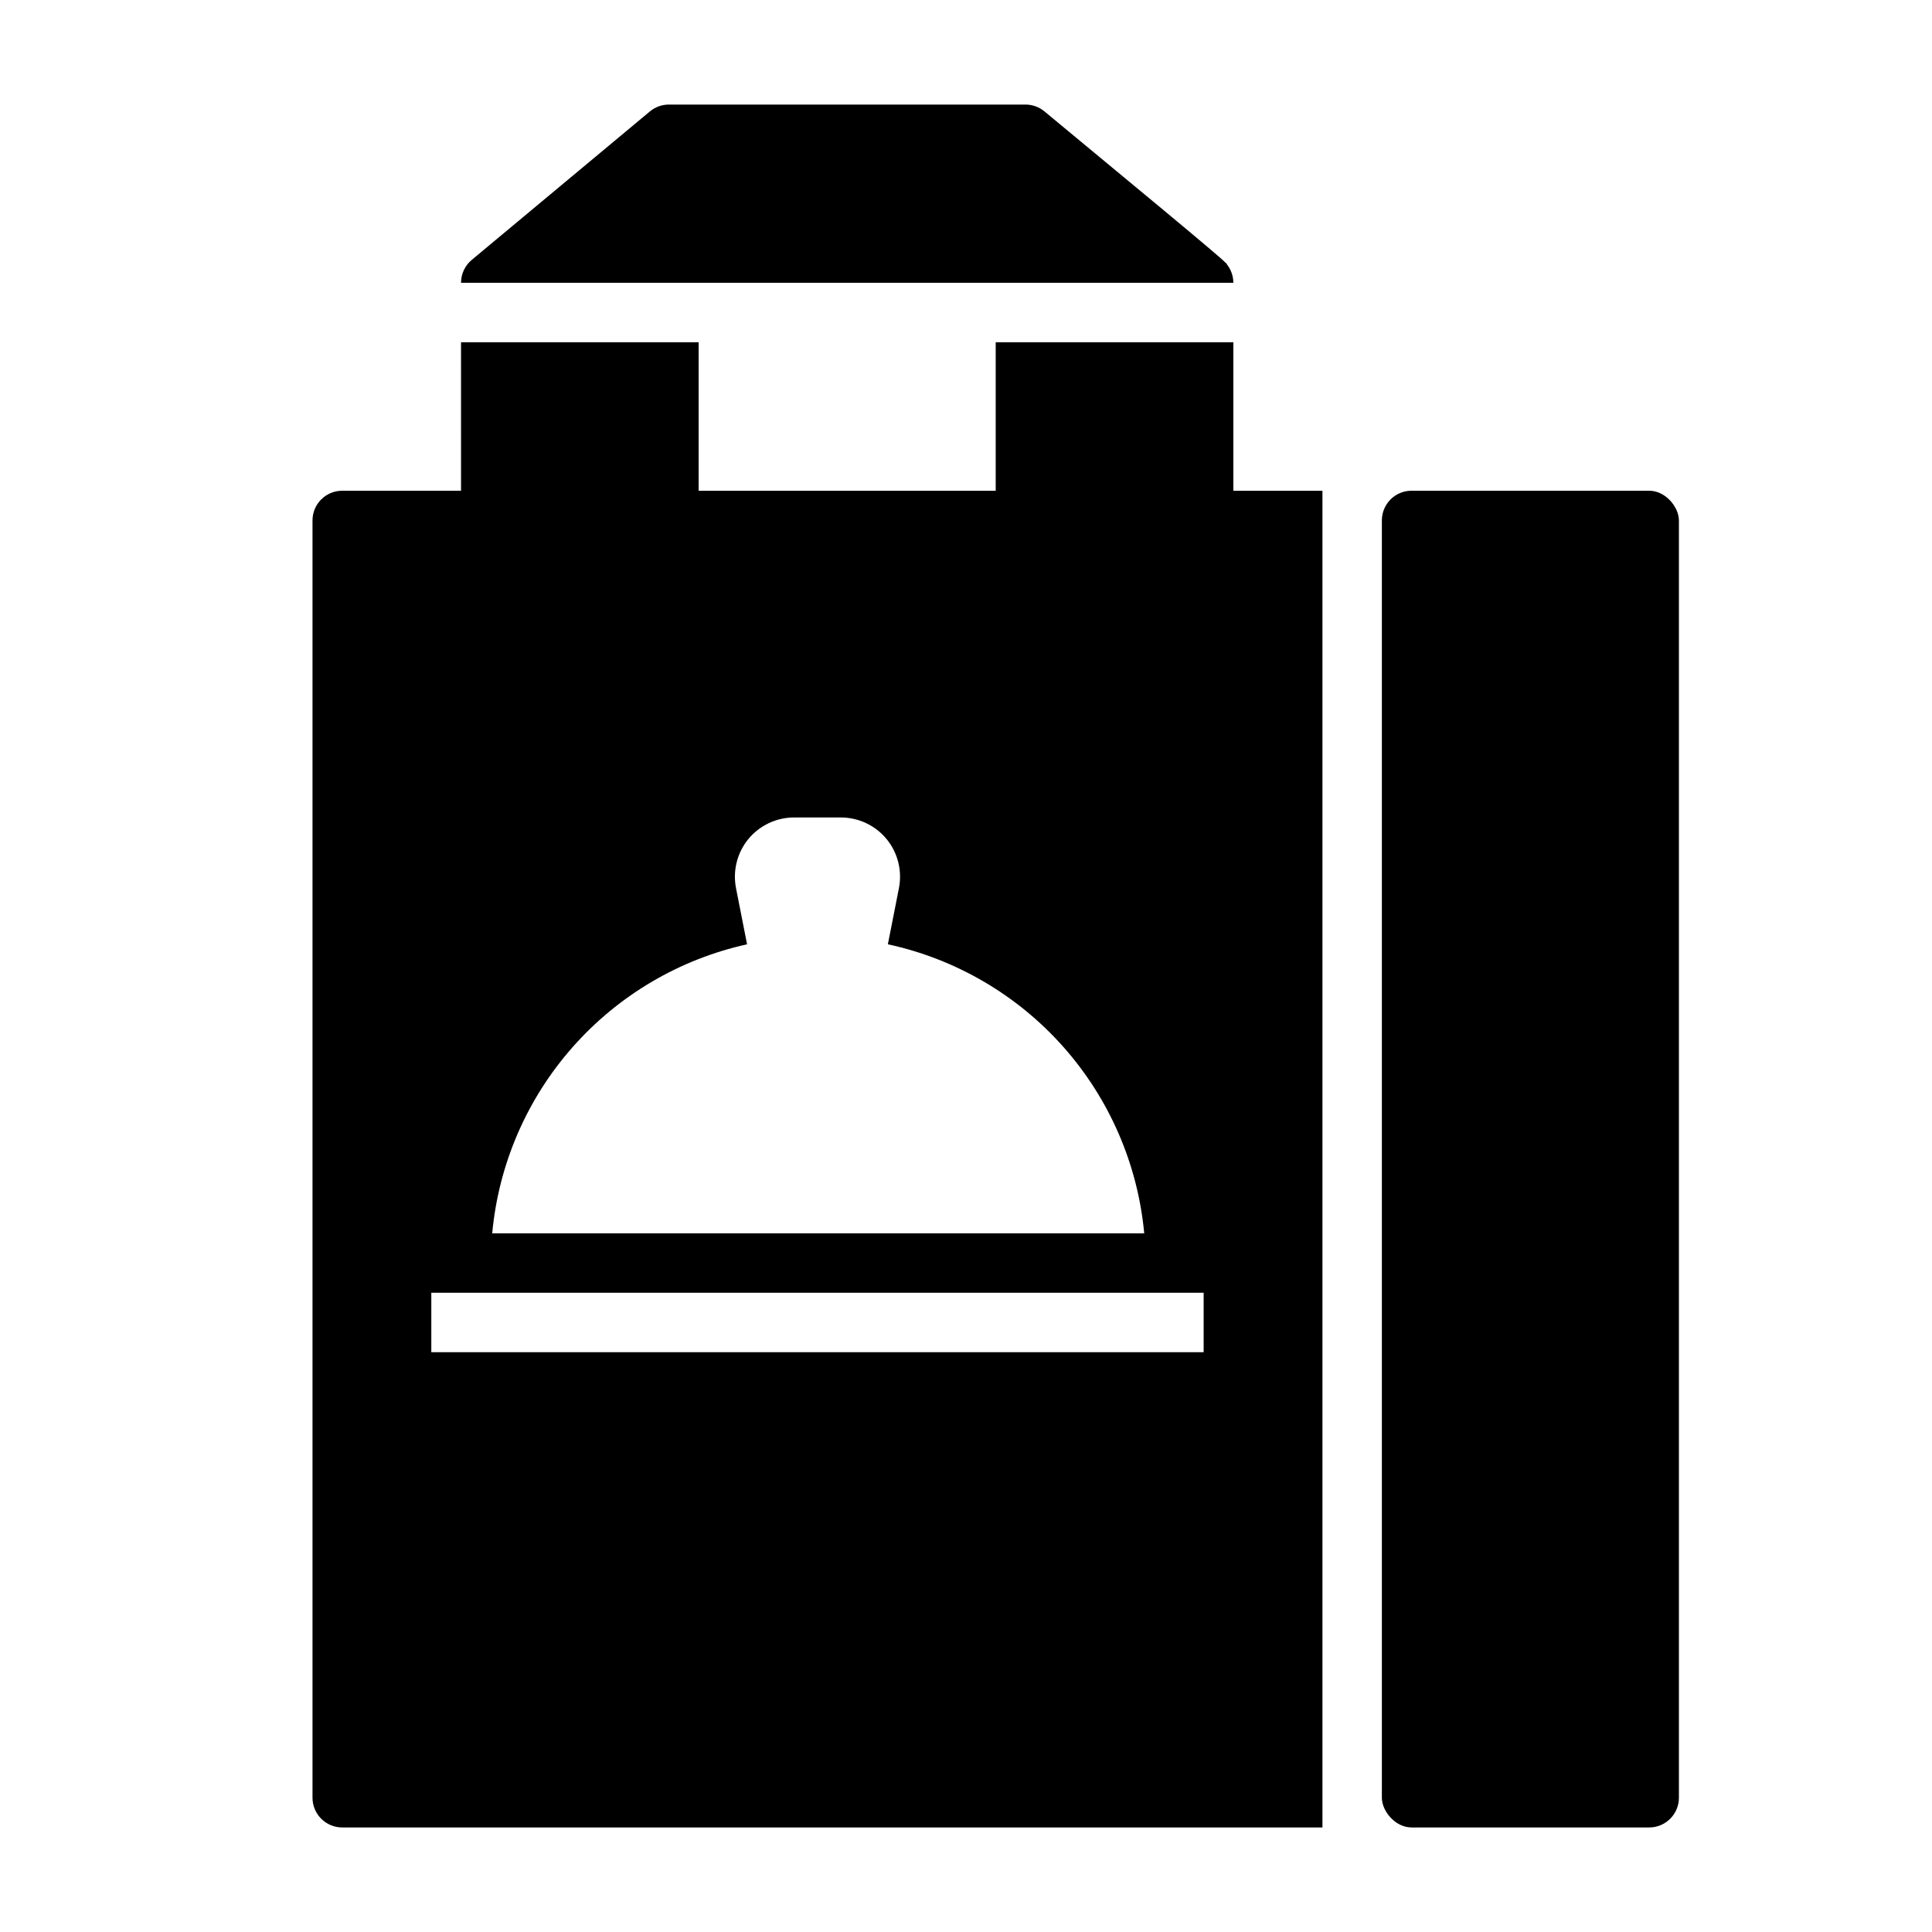
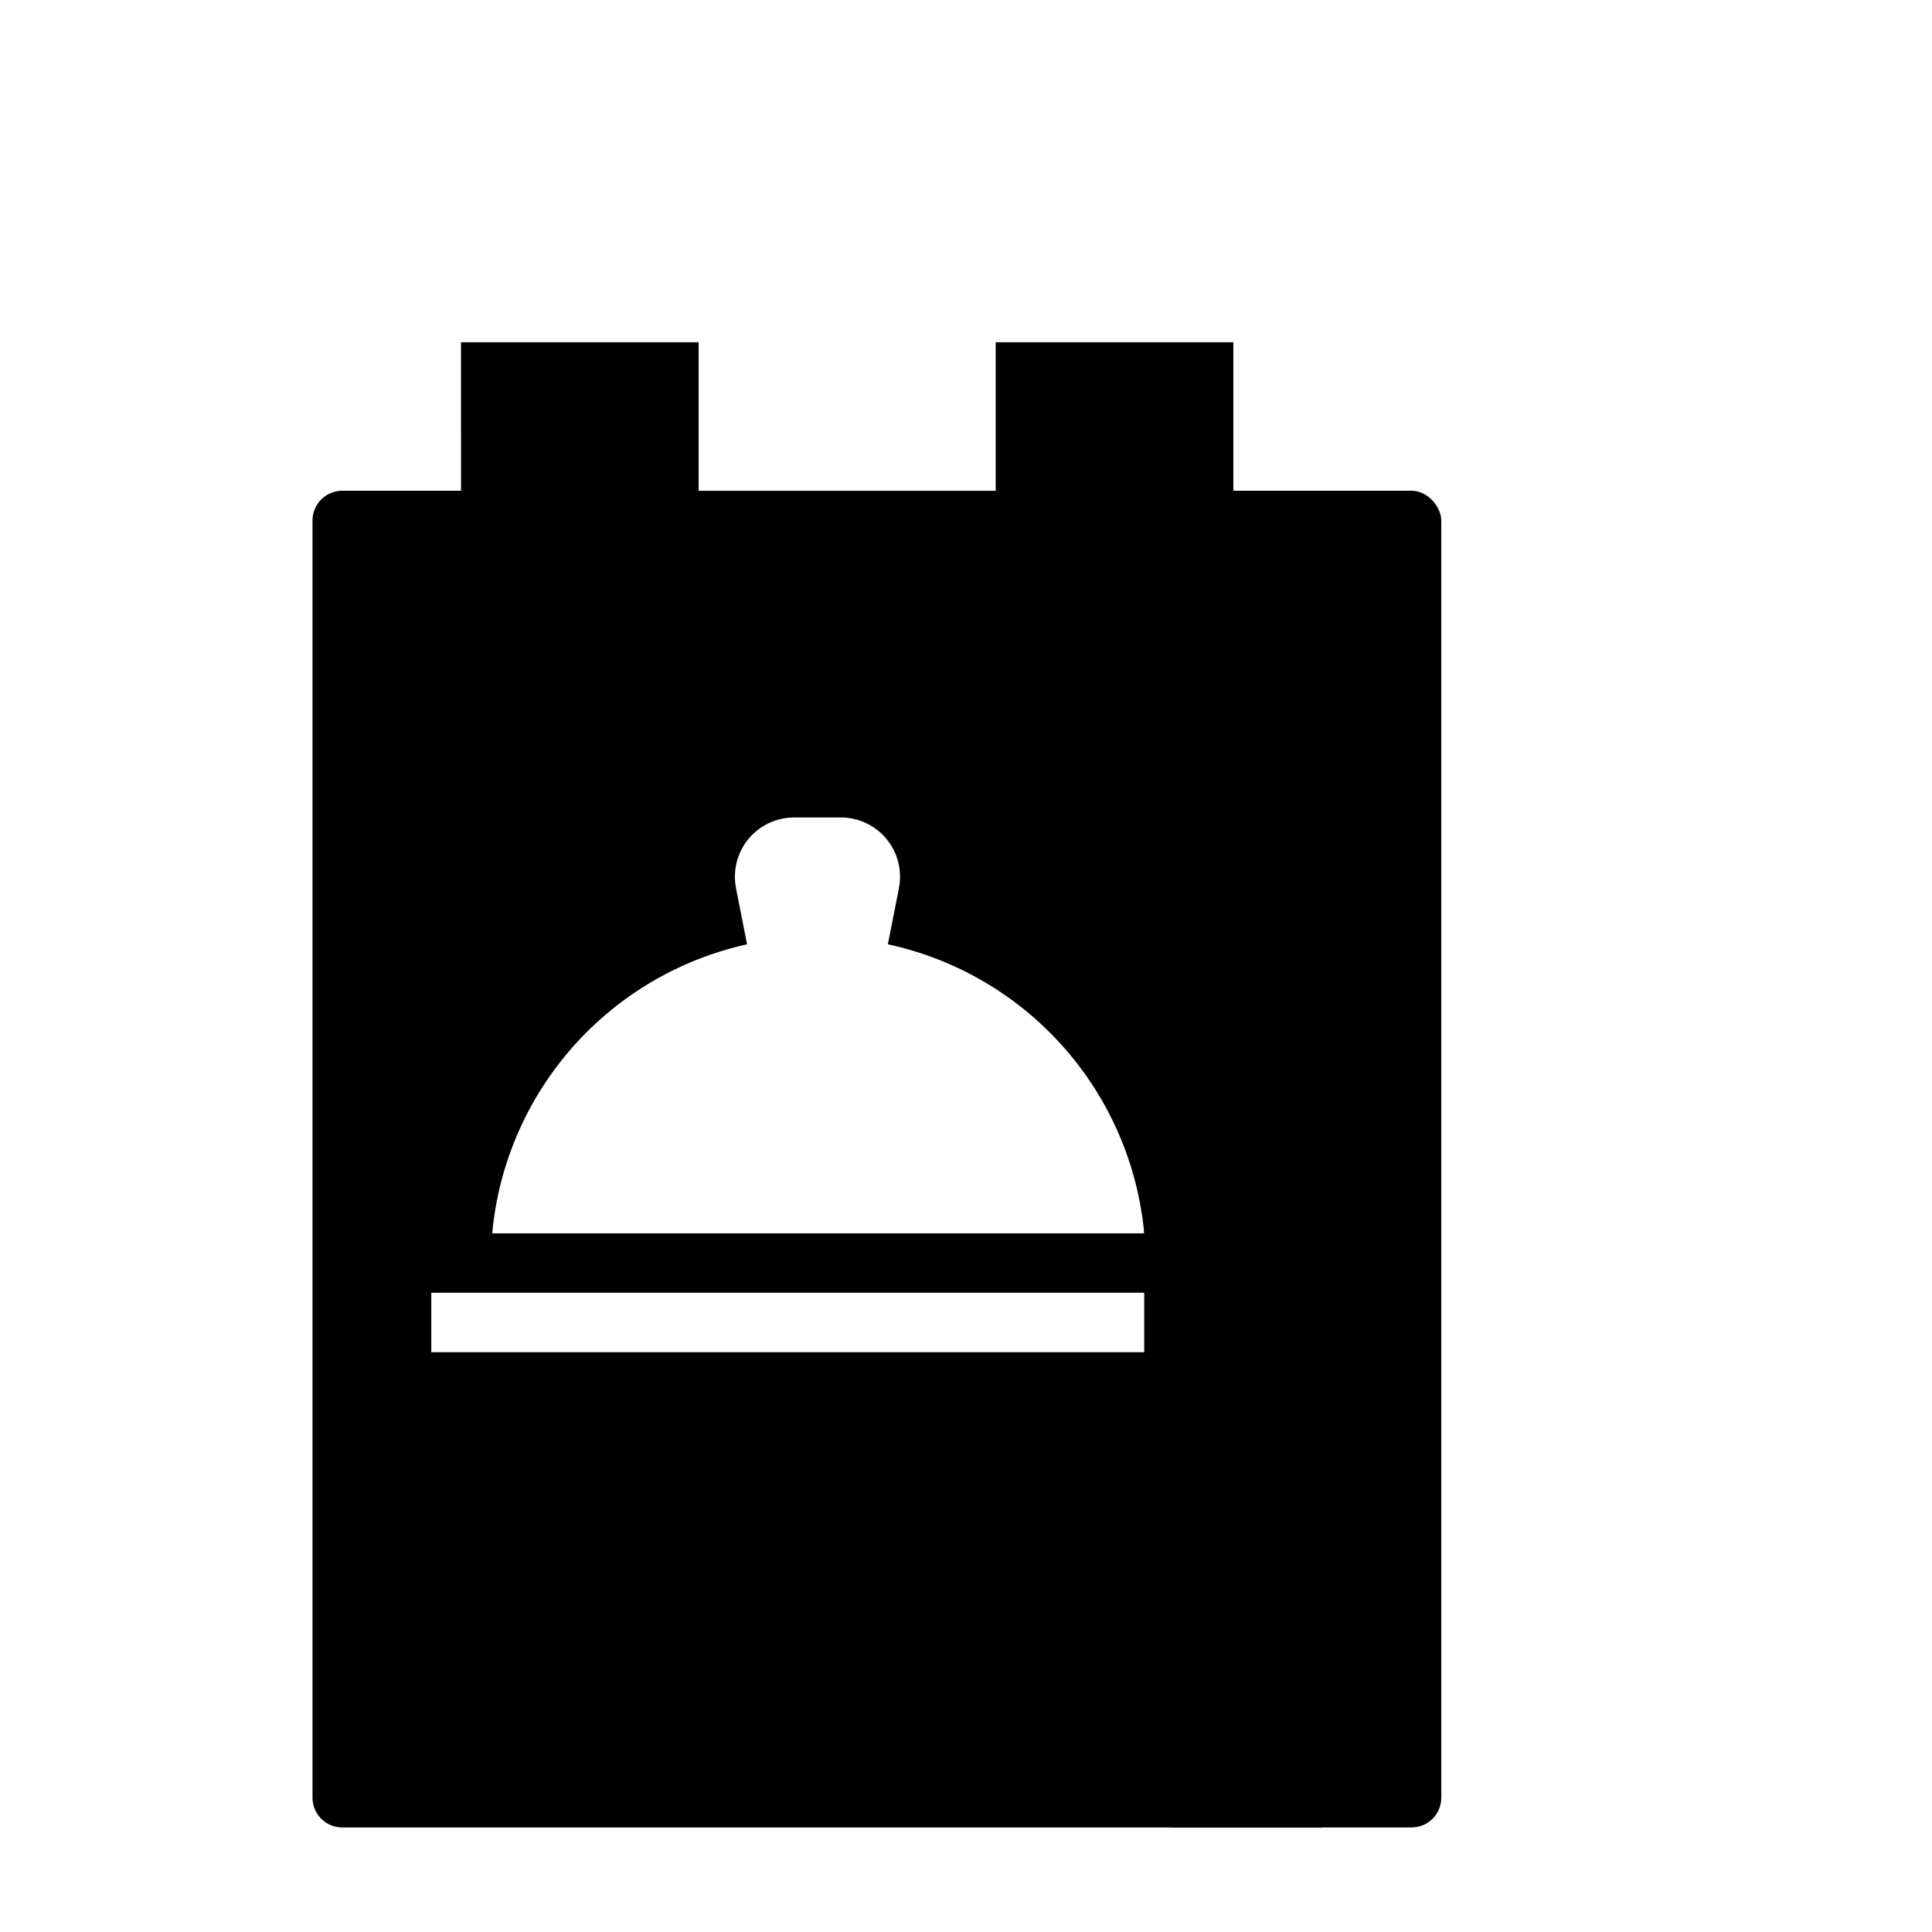
<svg xmlns="http://www.w3.org/2000/svg" fill="#000000" width="800px" height="800px" version="1.1" viewBox="144 144 512 512">
  <g>
-     <path d="m469.2 214.14c-0.086-0.234-0.254-0.434-0.473-0.551-0.789-1.102-28.102-23.617-47.941-40.07-1.418-1.172-3.199-1.812-5.039-1.809h-94.465c-1.84-0.004-3.621 0.637-5.039 1.809l-47.23 39.359c-1.801 1.5-2.836 3.723-2.832 6.062h204.67c-0.008-1.738-0.586-3.426-1.652-4.801z" />
    <path d="m266.18 274.05h-31.488c-4.348 0-7.875 3.523-7.875 7.871v338.5c0 2.09 0.832 4.09 2.309 5.566 1.477 1.477 3.477 2.309 5.566 2.309h259.77v-354.24h-23.613v-39.359h-62.977v39.359h-78.723v-39.359h-62.973zm196.8 228.29h-204.68v-15.746h204.68zm-121-108.09-2.914-14.801 0.004 0.004c-0.934-4.621 0.25-9.414 3.227-13.066 3-3.652 7.477-5.762 12.203-5.75h12.281-0.004c4.723-0.012 9.203 2.098 12.203 5.75 2.977 3.652 4.16 8.445 3.227 13.066l-2.914 14.801 0.004-0.004c17.992 3.891 34.281 13.41 46.5 27.184 12.215 13.773 19.723 31.082 21.434 49.414h-172.79c1.684-18.277 9.137-35.547 21.277-49.316 12.141-13.766 28.34-23.32 46.262-27.281z" />
-     <path d="m518.08 274.05h62.977c4.348 0 7.871 4.348 7.871 7.871v338.5c0 4.348-3.523 7.871-7.871 7.871h-62.977c-4.348 0-7.871-4.348-7.871-7.871v-338.5c0-4.348 3.523-7.871 7.871-7.871z" />
+     <path d="m518.08 274.05c4.348 0 7.871 4.348 7.871 7.871v338.5c0 4.348-3.523 7.871-7.871 7.871h-62.977c-4.348 0-7.871-4.348-7.871-7.871v-338.5c0-4.348 3.523-7.871 7.871-7.871z" />
  </g>
</svg>